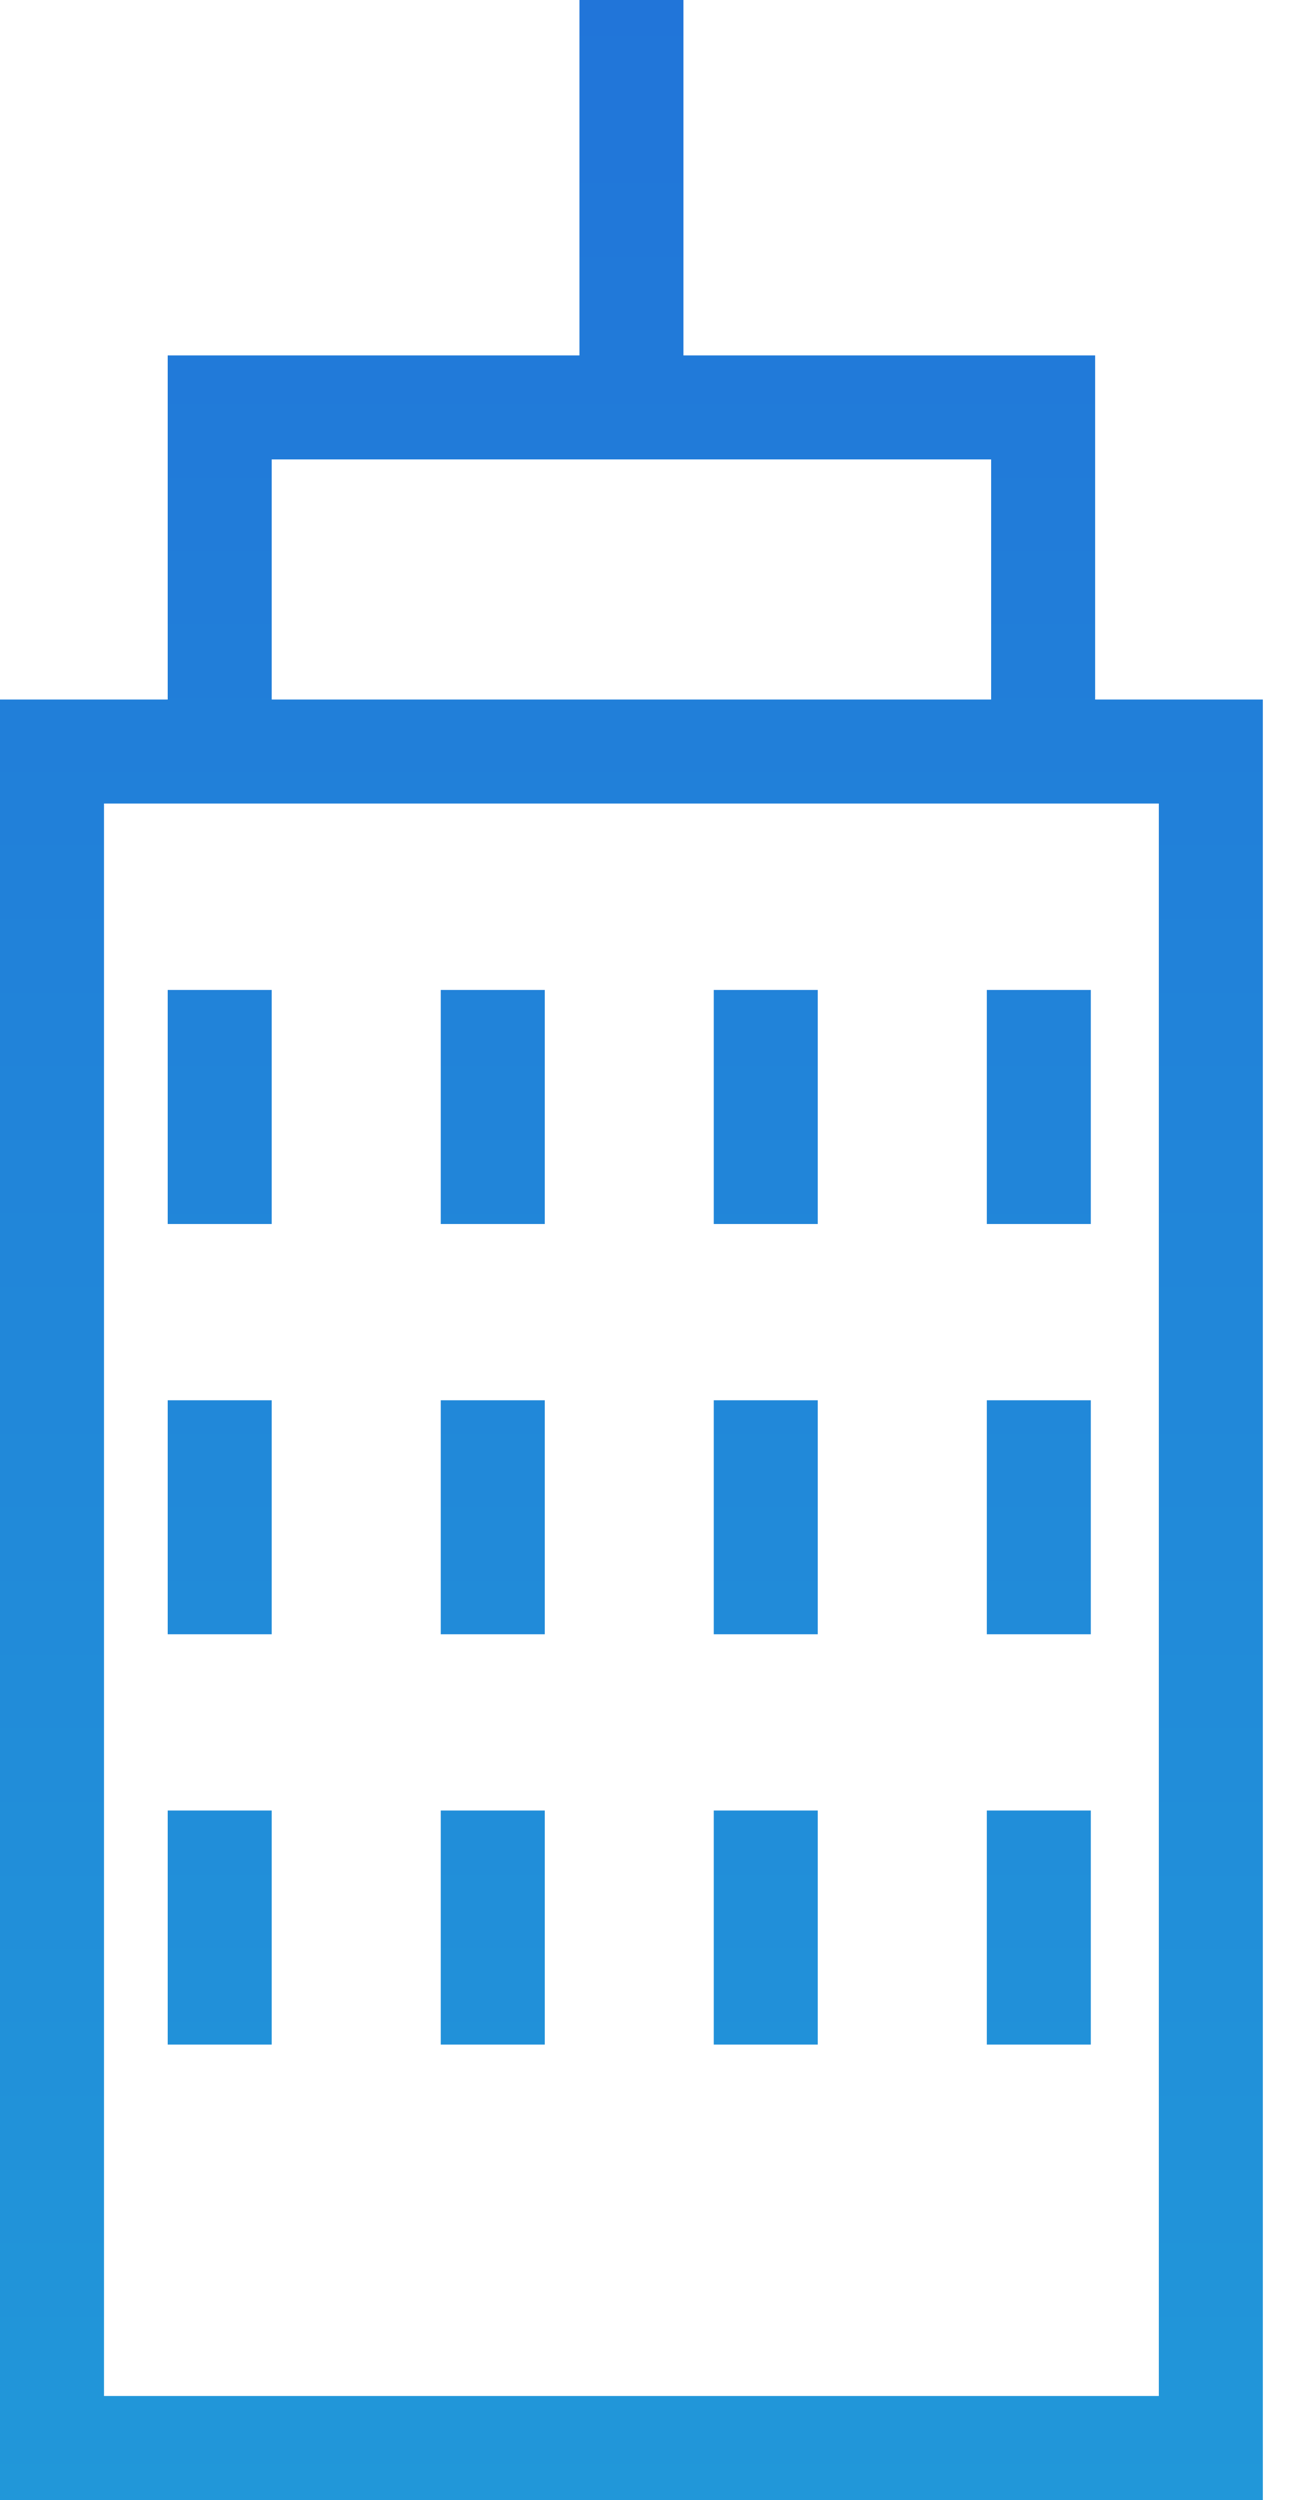
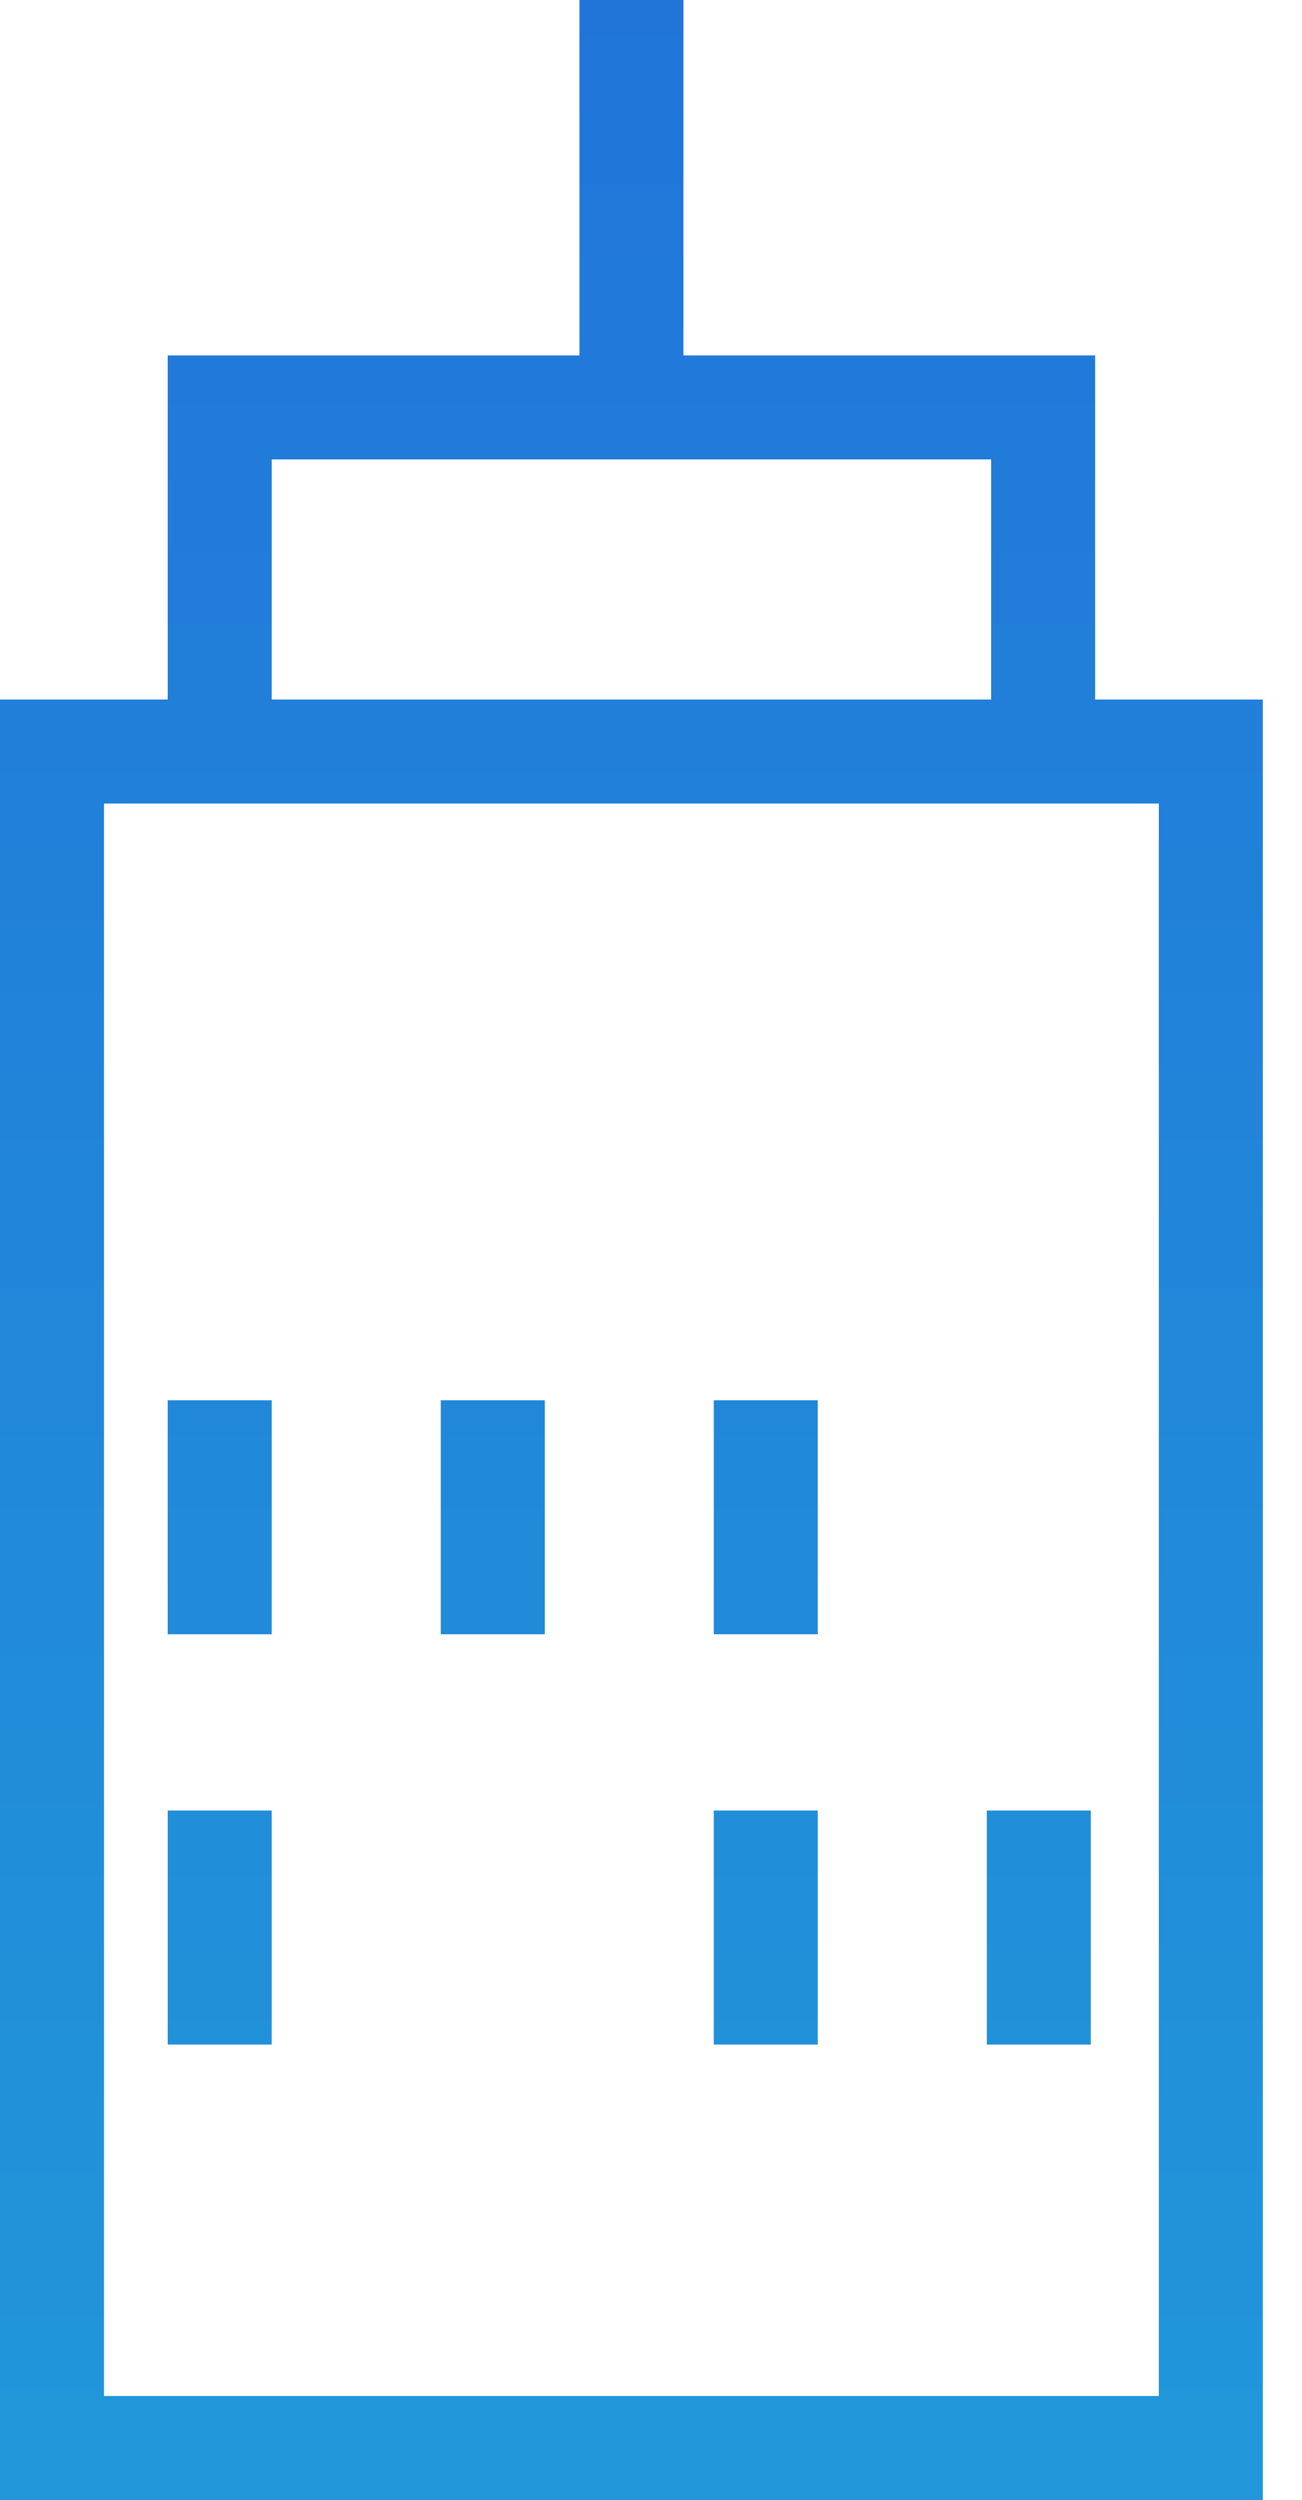
<svg xmlns="http://www.w3.org/2000/svg" width="25" height="48" viewBox="0 0 25 48" fill="none">
  <path d="M21.028 13.431V6.824H13.123V0H11.126V6.824H3.22V13.431H0V48H24.248V13.431H21.028ZM5.217 8.821H19.031V13.431H5.217V8.821ZM22.251 46.003H1.997V15.428H22.251L22.251 46.003Z" fill="url(#paint0_linear_1018_1702)" />
-   <path d="M5.217 19.007H3.22V23.501H5.217V19.007Z" fill="url(#paint1_linear_1018_1702)" />
-   <path d="M10.46 19.007H8.463V23.501H10.46V19.007Z" fill="url(#paint2_linear_1018_1702)" />
-   <path d="M15.702 19.007H13.705V23.501H15.702V19.007Z" fill="url(#paint3_linear_1018_1702)" />
-   <path d="M20.945 19.007H18.948V23.501H20.945V19.007Z" fill="url(#paint4_linear_1018_1702)" />
+   <path d="M20.945 19.007V23.501H20.945V19.007Z" fill="url(#paint4_linear_1018_1702)" />
  <path d="M5.217 26.885H3.22V31.378H5.217V26.885Z" fill="url(#paint5_linear_1018_1702)" />
  <path d="M10.46 26.885H8.463V31.378H10.46V26.885Z" fill="url(#paint6_linear_1018_1702)" />
  <path d="M15.702 26.885H13.705V31.378H15.702V26.885Z" fill="url(#paint7_linear_1018_1702)" />
-   <path d="M20.945 26.885H18.948V31.378H20.945V26.885Z" fill="url(#paint8_linear_1018_1702)" />
  <path d="M5.217 34.762H3.22V39.256H5.217V34.762Z" fill="url(#paint9_linear_1018_1702)" />
-   <path d="M10.46 34.762H8.463V39.256H10.46V34.762Z" fill="url(#paint10_linear_1018_1702)" />
  <path d="M15.702 34.762H13.705V39.256H15.702V34.762Z" fill="url(#paint11_linear_1018_1702)" />
  <path d="M20.945 34.762H18.948V39.256H20.945V34.762Z" fill="url(#paint12_linear_1018_1702)" />
  <defs>
    <linearGradient id="paint0_linear_1018_1702" x1="12.124" y1="0" x2="12.124" y2="48" gradientUnits="userSpaceOnUse">
      <stop stop-color="#2175D9" />
      <stop offset="1" stop-color="#2197D9" />
    </linearGradient>
    <linearGradient id="paint1_linear_1018_1702" x1="12.124" y1="0" x2="12.124" y2="48" gradientUnits="userSpaceOnUse">
      <stop stop-color="#2175D9" />
      <stop offset="1" stop-color="#2197D9" />
    </linearGradient>
    <linearGradient id="paint2_linear_1018_1702" x1="12.124" y1="0" x2="12.124" y2="48" gradientUnits="userSpaceOnUse">
      <stop stop-color="#2175D9" />
      <stop offset="1" stop-color="#2197D9" />
    </linearGradient>
    <linearGradient id="paint3_linear_1018_1702" x1="12.124" y1="0" x2="12.124" y2="48" gradientUnits="userSpaceOnUse">
      <stop stop-color="#2175D9" />
      <stop offset="1" stop-color="#2197D9" />
    </linearGradient>
    <linearGradient id="paint4_linear_1018_1702" x1="12.124" y1="0" x2="12.124" y2="48" gradientUnits="userSpaceOnUse">
      <stop stop-color="#2175D9" />
      <stop offset="1" stop-color="#2197D9" />
    </linearGradient>
    <linearGradient id="paint5_linear_1018_1702" x1="12.124" y1="0" x2="12.124" y2="48" gradientUnits="userSpaceOnUse">
      <stop stop-color="#2175D9" />
      <stop offset="1" stop-color="#2197D9" />
    </linearGradient>
    <linearGradient id="paint6_linear_1018_1702" x1="12.124" y1="0" x2="12.124" y2="48" gradientUnits="userSpaceOnUse">
      <stop stop-color="#2175D9" />
      <stop offset="1" stop-color="#2197D9" />
    </linearGradient>
    <linearGradient id="paint7_linear_1018_1702" x1="12.124" y1="0" x2="12.124" y2="48" gradientUnits="userSpaceOnUse">
      <stop stop-color="#2175D9" />
      <stop offset="1" stop-color="#2197D9" />
    </linearGradient>
    <linearGradient id="paint8_linear_1018_1702" x1="12.124" y1="0" x2="12.124" y2="48" gradientUnits="userSpaceOnUse">
      <stop stop-color="#2175D9" />
      <stop offset="1" stop-color="#2197D9" />
    </linearGradient>
    <linearGradient id="paint9_linear_1018_1702" x1="12.124" y1="0" x2="12.124" y2="48" gradientUnits="userSpaceOnUse">
      <stop stop-color="#2175D9" />
      <stop offset="1" stop-color="#2197D9" />
    </linearGradient>
    <linearGradient id="paint10_linear_1018_1702" x1="12.124" y1="0" x2="12.124" y2="48" gradientUnits="userSpaceOnUse">
      <stop stop-color="#2175D9" />
      <stop offset="1" stop-color="#2197D9" />
    </linearGradient>
    <linearGradient id="paint11_linear_1018_1702" x1="12.124" y1="0" x2="12.124" y2="48" gradientUnits="userSpaceOnUse">
      <stop stop-color="#2175D9" />
      <stop offset="1" stop-color="#2197D9" />
    </linearGradient>
    <linearGradient id="paint12_linear_1018_1702" x1="12.124" y1="0" x2="12.124" y2="48" gradientUnits="userSpaceOnUse">
      <stop stop-color="#2175D9" />
      <stop offset="1" stop-color="#2197D9" />
    </linearGradient>
  </defs>
</svg>